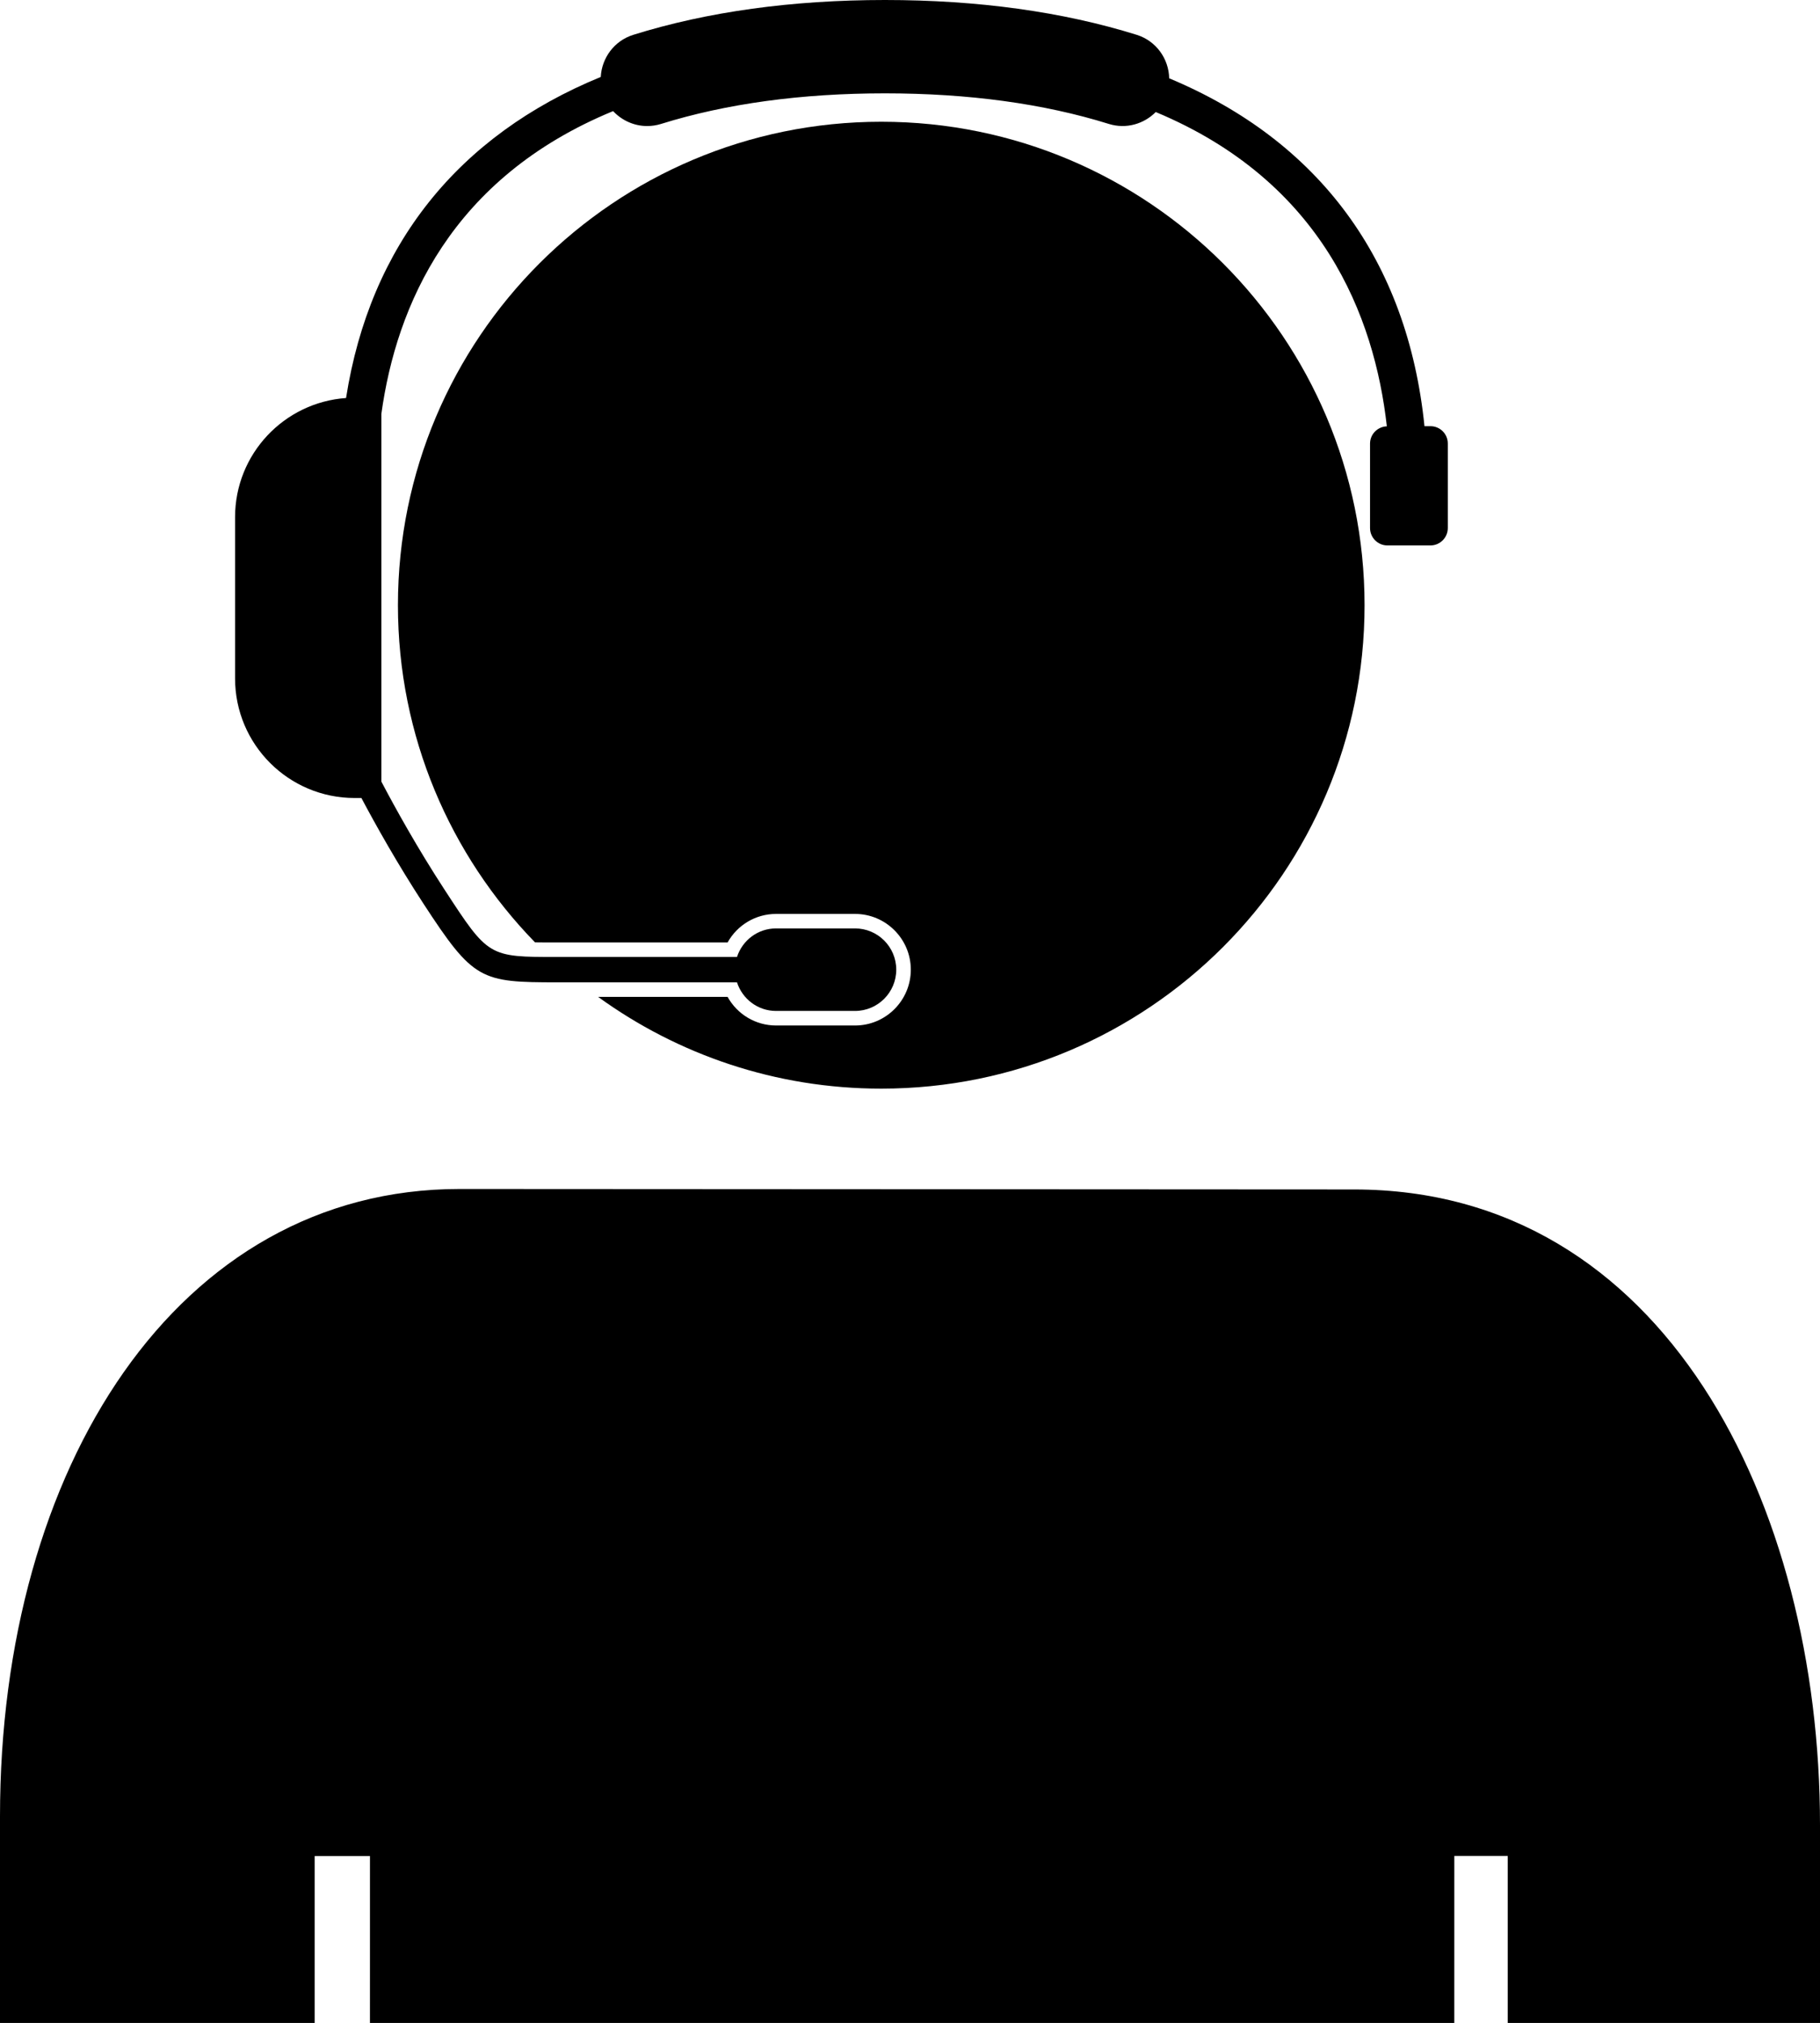
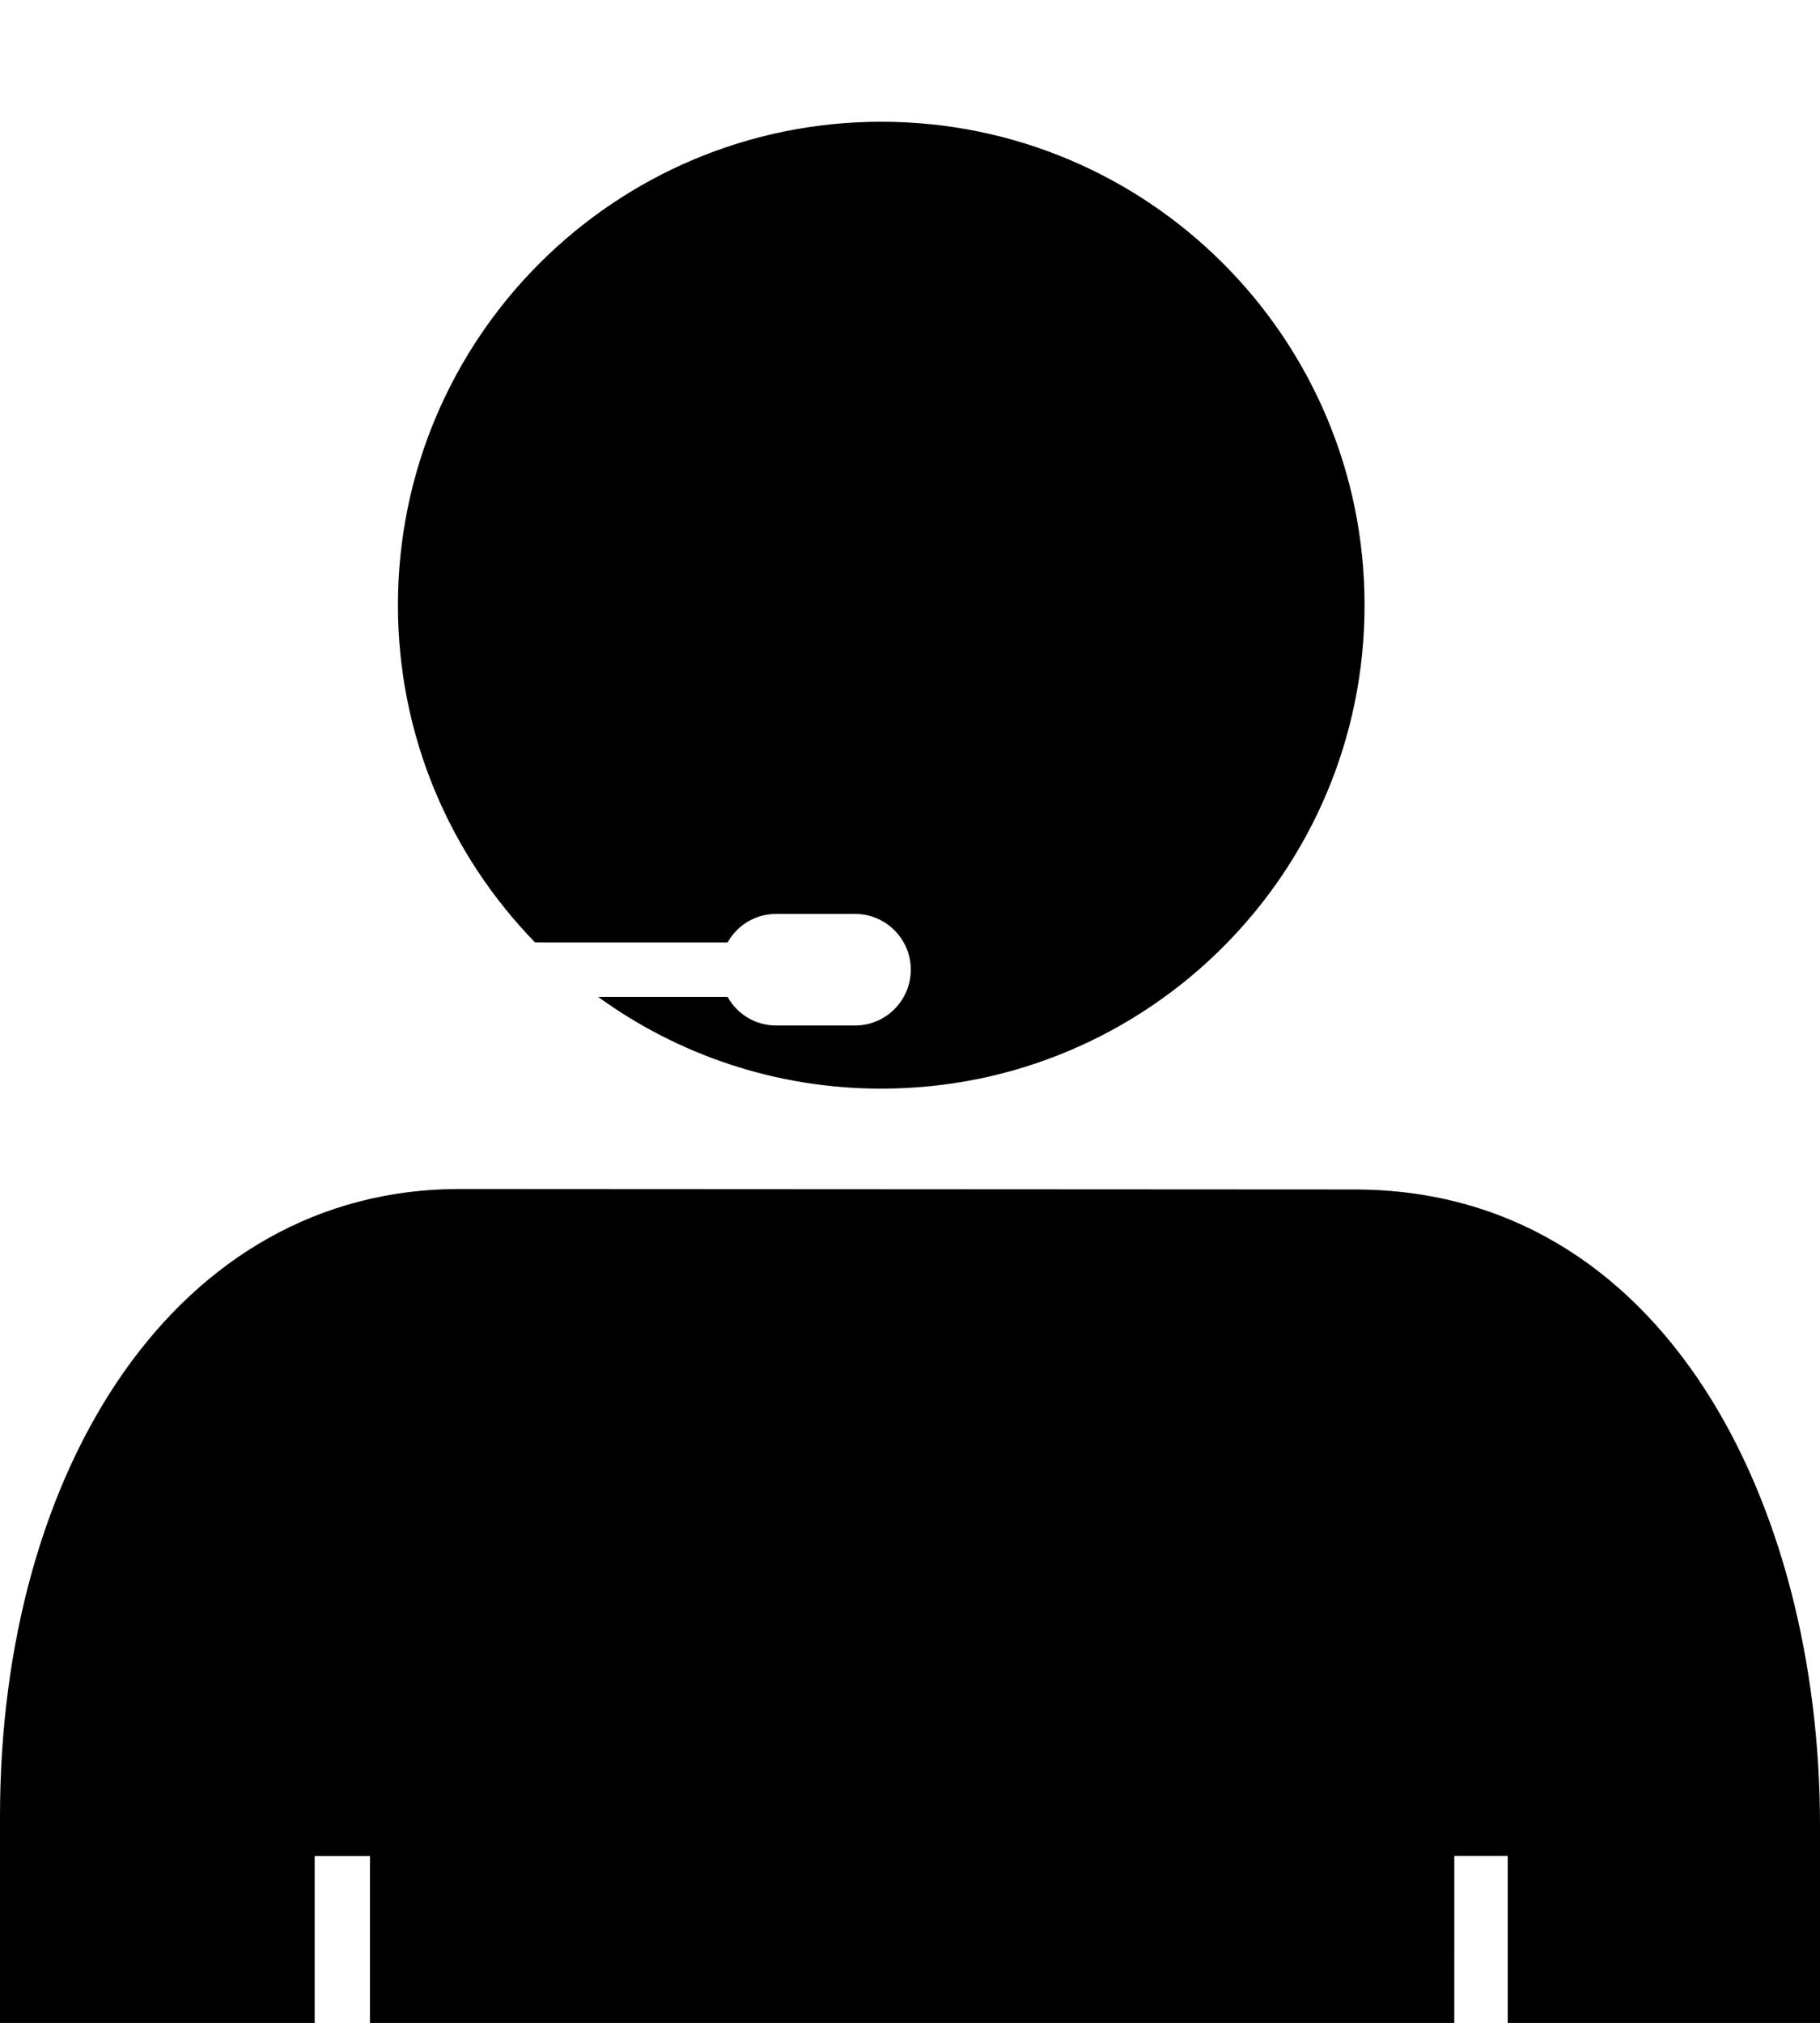
<svg xmlns="http://www.w3.org/2000/svg" xmlns:ns1="http://sodipodi.sourceforge.net/DTD/sodipodi-0.dtd" xmlns:ns2="http://www.inkscape.org/namespaces/inkscape" version="1.1" x="0px" y="0px" viewBox="0 0 78.4 87.117" enable-background="new 0 0 100 100" xml:space="preserve" id="svg12" ns1:docname="ico-hotline.svg" width="78.4" height="87.117" ns2:version="0.92.3 (2405546, 2018-03-11)">
  <defs id="defs16" />
  <ns1:namedview pagecolor="#ffffff" bordercolor="#666666" borderopacity="1" objecttolerance="10" gridtolerance="10" guidetolerance="10" ns2:pageopacity="0" ns2:pageshadow="2" ns2:window-width="1920" ns2:window-height="1017" id="namedview14" showgrid="false" fit-margin-top="0" fit-margin-left="0" fit-margin-right="0" fit-margin-bottom="0" ns2:zoom="1.888" ns2:cx="39.408" ns2:cy="30.815" ns2:window-x="-8" ns2:window-y="-8" ns2:window-maximized="1" ns2:current-layer="svg12" />
  <path d="m 37.962,5.243 c -11.499,0 -20.82,9.321 -20.82,20.819 0,5.649 2.253,10.768 5.905,14.52 0.28,0.005 0.599,0.005 0.97,0.005 h 7.325 c 0.417,-0.751 1.209,-1.23 2.09,-1.23 h 3.401 c 1.324,0 2.402,1.077 2.402,2.401 0,1.326 -1.078,2.404 -2.402,2.404 h -3.401 c -0.881,0 -1.672,-0.48 -2.09,-1.233 h -5.578 c 3.429,2.484 7.641,3.952 12.198,3.952 11.498,0 20.819,-9.32 20.819,-20.818 0,-11.499 -9.321,-20.82 -20.819,-20.82 z" id="path2" ns2:connector-curvature="0" />
-   <path d="M 61.62,18.353 H 61.362 C 60.633,11.198 56.808,6.063 50.365,3.372 50.347,2.534 49.809,1.763 48.964,1.499 45.774,0.505 42.126,0 38.123,0 34.12,0 30.472,0.504 27.282,1.499 c -0.826,0.258 -1.36,0.999 -1.403,1.815 -6.151,2.523 -9.943,7.254 -10.972,13.826 -2.671,0.19 -4.781,2.412 -4.781,5.132 v 6.942 c 0,2.845 2.306,5.151 5.151,5.151 h 0.291 c 0.608,1.146 1.539,2.812 2.672,4.549 2.159,3.311 2.461,3.389 5.776,3.389 h 7.731 c 0.231,0.713 0.893,1.232 1.683,1.232 h 3.401 c 0.981,0 1.777,-0.796 1.777,-1.778 0,-0.98 -0.796,-1.776 -1.777,-1.776 H 33.43 c -0.791,0 -1.452,0.519 -1.683,1.231 h -7.731 c -2.975,0 -2.975,0 -4.862,-2.893 -1.182,-1.812 -2.137,-3.539 -2.726,-4.661 V 17.824 c 0.644,-4.661 3.002,-10.166 9.983,-13.039 0.377,0.403 0.907,0.643 1.466,0.643 0.198,0 0.4,-0.029 0.599,-0.091 2.803,-0.874 6.047,-1.317 9.645,-1.317 3.597,0 6.842,0.443 9.644,1.317 0.742,0.231 1.511,0.004 2.021,-0.512 7.18,2.995 9.421,8.787 9.955,13.534 -0.4,0.015 -0.724,0.34 -0.724,0.745 v 3.635 c 0,0.414 0.336,0.75 0.75,0.75 h 1.851 c 0.413,0 0.749,-0.336 0.749,-0.75 v -3.637 c 0.002,-0.414 -0.334,-0.749 -0.747,-0.749 z" id="path4" ns2:connector-curvature="0" />
  <path d="m 13.555,87.117 v -7.189 h 2.382 l -10e-4,7.189 h 46.71 l 10e-4,-7.193 h 2.302 v 7.193 H 78.4 v -8.52 C 78.4,64.773 71.691,51.223 58.333,51.223 L 19.799,51.202 C 7.626,51.202 0,63.221 0,78.217 v 8.899 h 13.555 z" id="path6" ns2:connector-curvature="0" />
</svg>